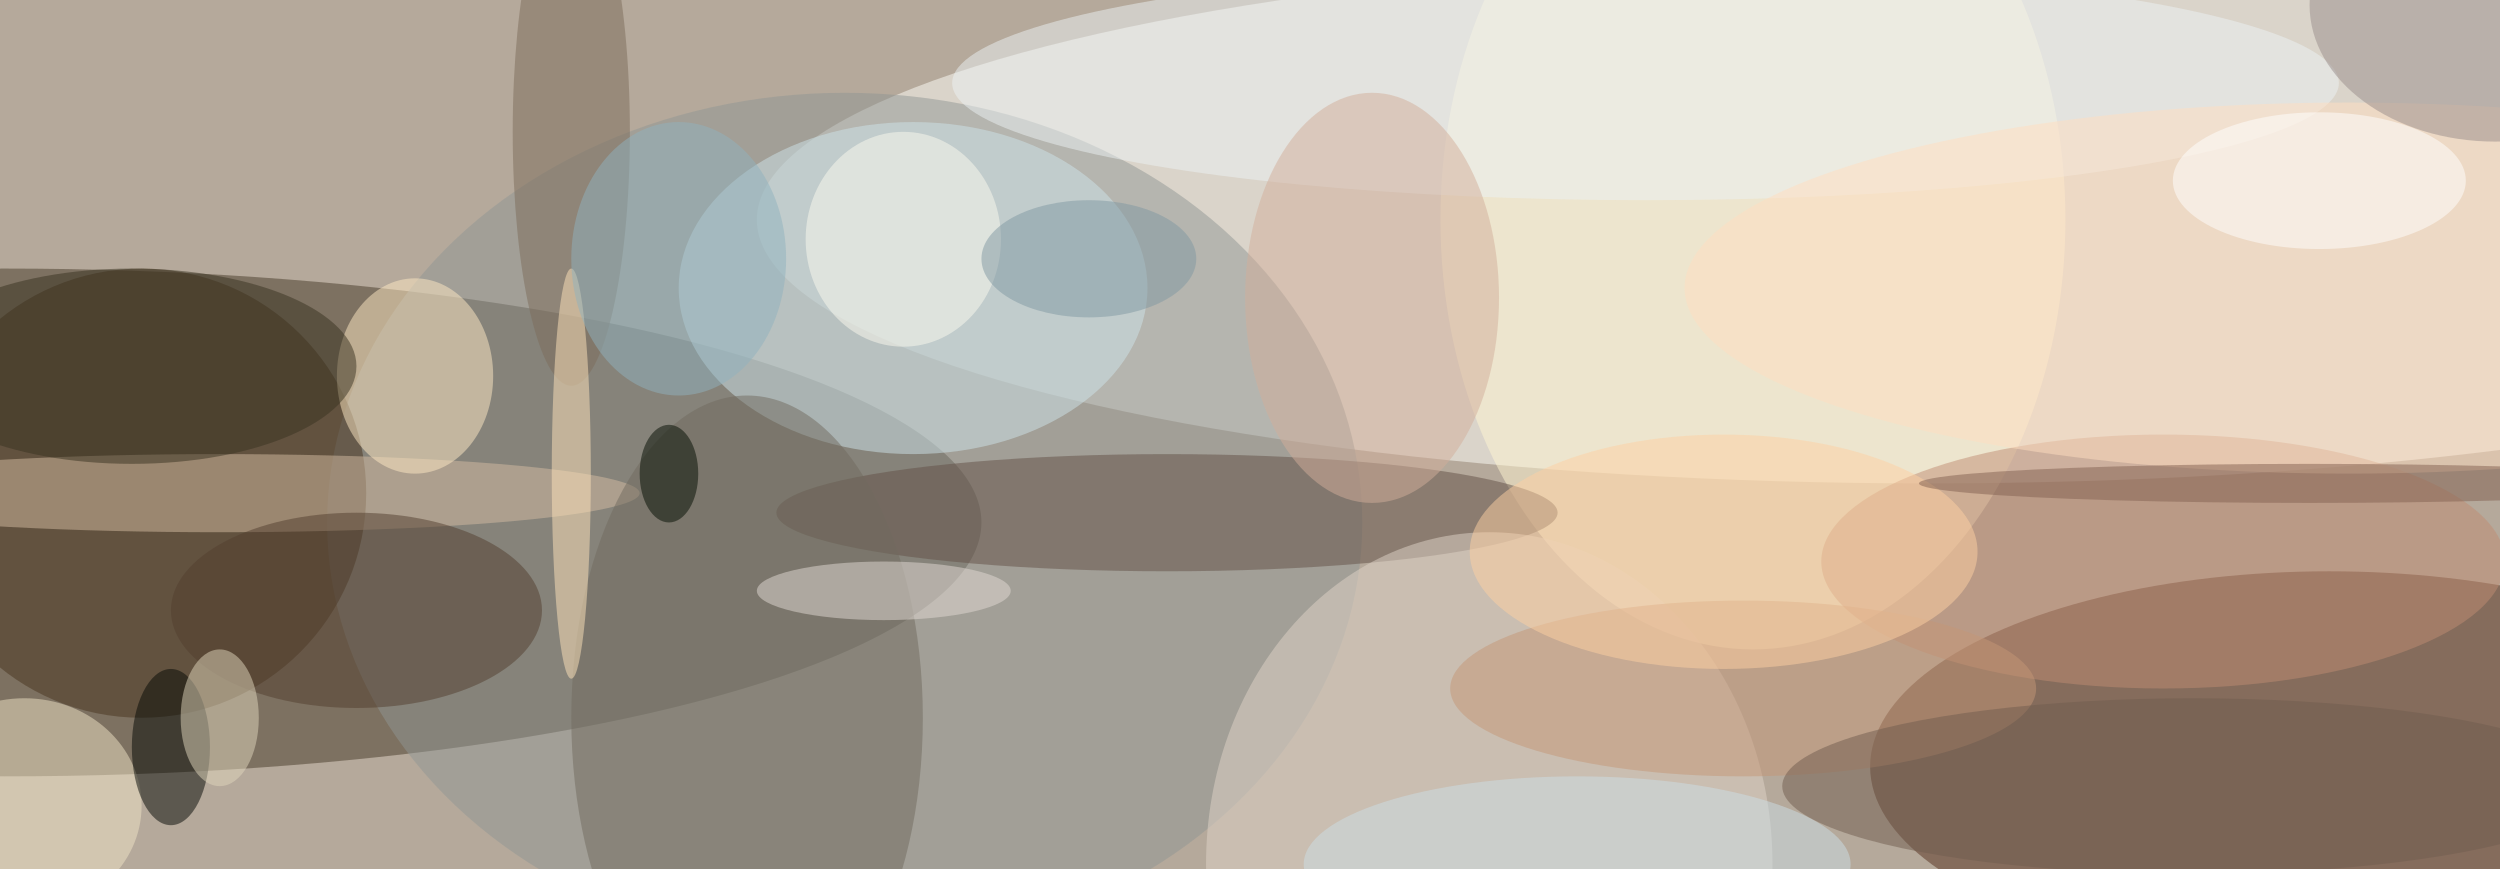
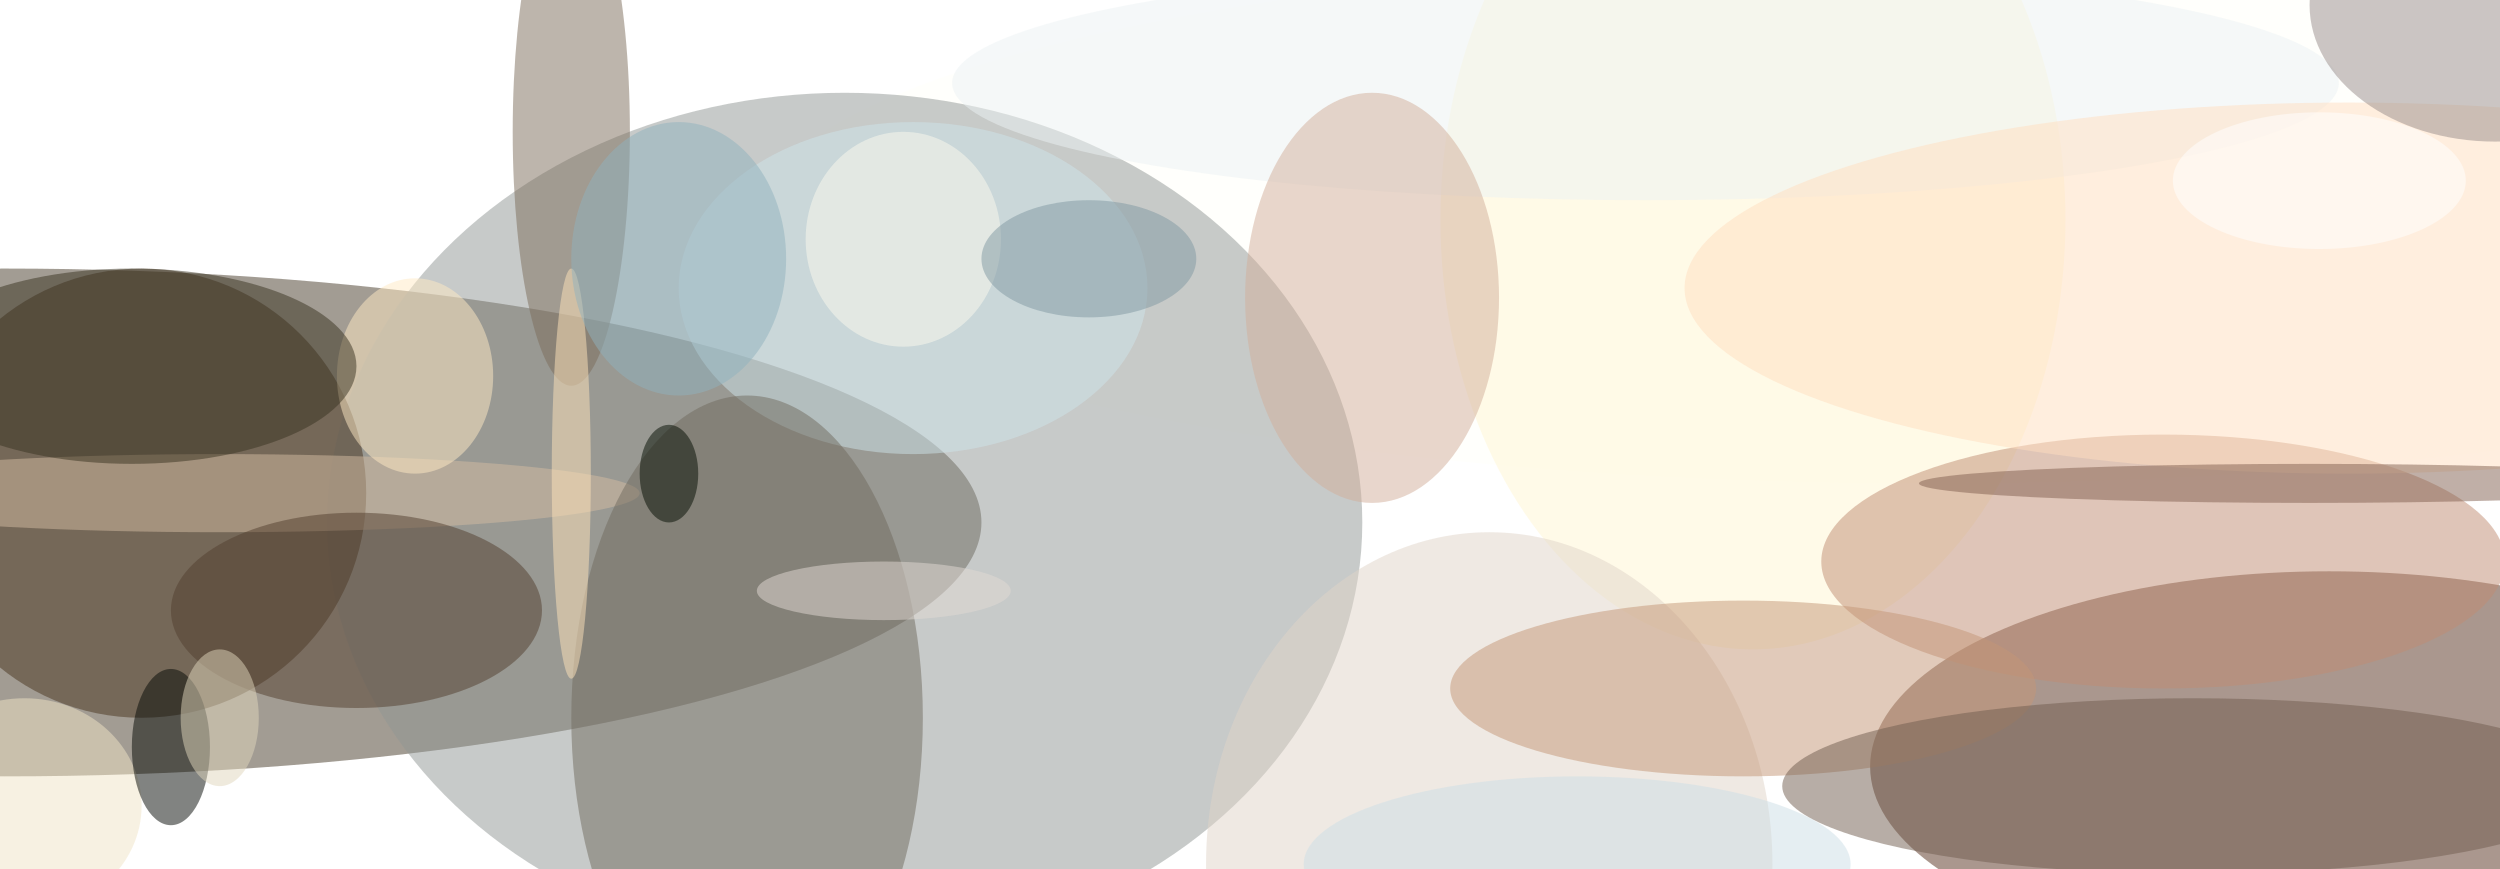
<svg xmlns="http://www.w3.org/2000/svg" width="1024" height="356">
-   <path fill="#b5a99b" d="M0 0h1024v356H0z" />
  <g fill-opacity=".502" transform="matrix(4 0 0 4 2 2)">
    <ellipse cy="53" fill="#463a28" rx="100" ry="26" />
    <ellipse cx="197" cy="22" fill="#fffffa" rx="120" ry="27" />
    <ellipse cx="238" cy="78" fill="#56301f" rx="47" ry="20" />
    <ellipse cx="179" cy="22" fill="#fff5d2" rx="32" ry="44" />
    <ellipse cx="86" cy="53" fill="#8f9594" rx="53" ry="44" />
    <circle cx="14" cy="50" r="23" fill="#48341e" />
    <ellipse cx="93" cy="29" fill="#cde4e9" rx="24" ry="17" />
    <ellipse cx="22" cy="50" fill="#d3bba1" rx="43" ry="4" />
-     <ellipse cx="119" cy="52" fill="#635047" rx="40" ry="6" />
    <ellipse cx="152" cy="88" fill="#dfd4c7" rx="29" ry="34" />
    <ellipse cx="76" cy="73" fill="#706b5e" rx="18" ry="33" />
    <ellipse cx="42" cy="38" fill="#ffe9c4" rx="8" ry="10" />
    <ellipse cx="221" cy="57" fill="#bf8c72" rx="35" ry="13" />
    <ellipse cx="2" cy="82" fill="#efe4c6" rx="12" ry="11" />
    <ellipse cx="168" cy="8" fill="#ecf2f3" rx="71" ry="12" />
    <ellipse cx="240" cy="29" fill="#ffddc0" rx="68" ry="19" />
    <ellipse cx="140" cy="30" fill="#d1ae99" rx="13" ry="21" />
    <ellipse cx="36" cy="62" fill="#533f2f" rx="19" ry="10" />
    <ellipse cx="58" cy="13" fill="#7c6d5b" rx="6" ry="26" />
    <ellipse cx="17" cy="76" fill="#050905" rx="4" ry="8" />
    <ellipse cx="255" fill="#978b89" rx="19" ry="14" />
    <ellipse cx="22" cy="73" fill="#e0d6bc" rx="4" ry="7" />
    <ellipse cx="178" cy="70" fill="#c49677" rx="30" ry="9" />
    <ellipse cx="58" cy="48" fill="#ffe3b9" rx="2" ry="21" />
-     <ellipse cx="176" cy="56" fill="#fccfa2" rx="26" ry="12" />
    <ellipse cx="13" cy="37" fill="#393221" rx="23" ry="10" />
    <ellipse cx="69" cy="26" fill="#8fb2be" rx="11" ry="14" />
    <ellipse cx="92" cy="24" fill="#fbf9ed" rx="10" ry="11" />
    <ellipse cx="90" cy="60" fill="#e2d9d3" rx="13" ry="3" />
    <ellipse cx="161" cy="88" fill="#ccdde6" rx="28" ry="9" />
    <ellipse cx="111" cy="26" fill="#8097a1" rx="11" ry="6" />
    <ellipse cx="236" cy="49" fill="#816051" rx="40" ry="2" />
    <ellipse cx="224" cy="80" fill="#705d4e" rx="42" ry="9" />
    <ellipse cx="237" cy="18" fill="#fff" rx="15" ry="7" />
    <ellipse cx="68" cy="48" fill="#030c00" rx="3" ry="5" />
  </g>
</svg>